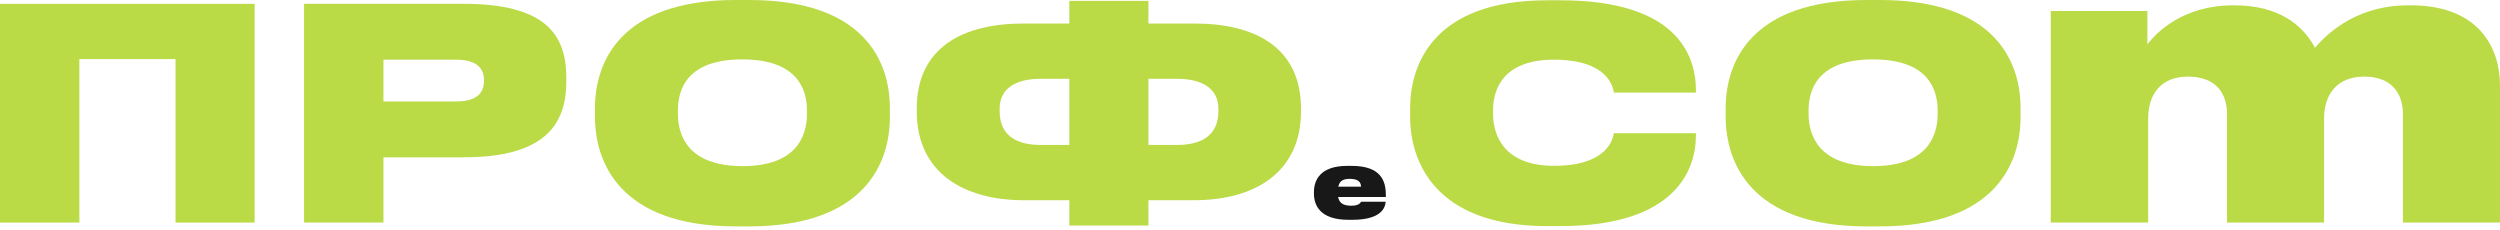
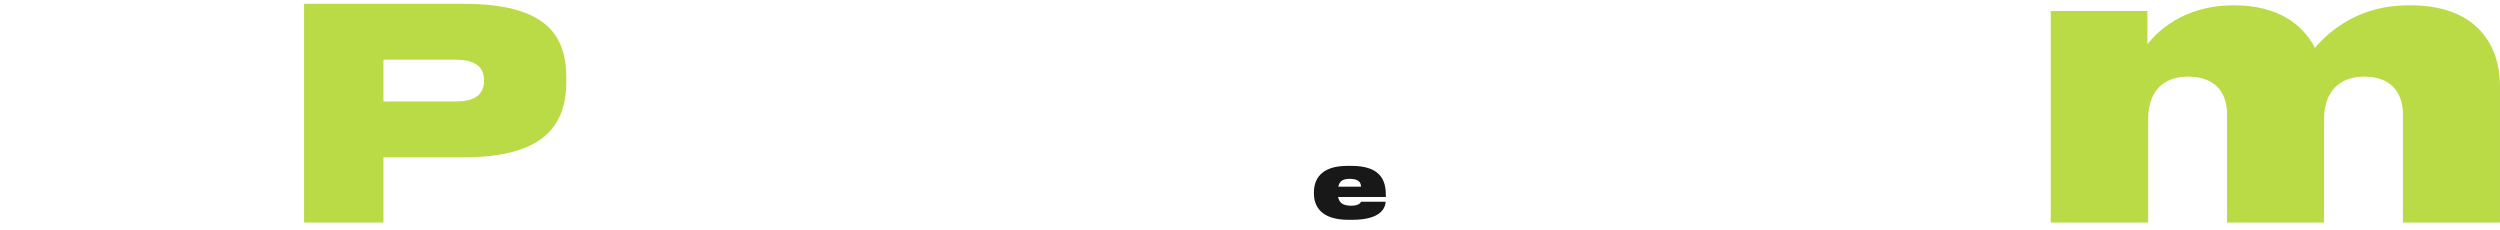
<svg xmlns="http://www.w3.org/2000/svg" width="337" height="31" viewBox="0 0 337 31" fill="none">
-   <path d="M0 30.002V0.515H34.322V30.002H23.661V7.966H10.701V30.002H0Z" fill="#BADA46" />
  <path d="M62.508 21.204H51.688V30.002H40.988V0.515H62.508C73.487 0.515 76.34 4.637 76.34 10.463V10.978C76.34 16.844 73.368 21.204 62.508 21.204ZM51.688 8.046V13.673H61.517C64.411 13.673 65.243 12.405 65.243 10.859V10.78C65.243 9.353 64.411 8.046 61.517 8.046H51.688Z" fill="#BADA46" />
-   <path d="M99.187 0H100.971C116.705 0 119.955 8.481 119.955 14.585V15.774C119.955 21.798 116.745 30.517 100.971 30.517H99.187C83.492 30.517 80.203 21.798 80.203 15.774V14.585C80.203 8.442 83.532 0 99.187 0ZM108.778 15.338V14.902C108.778 12.048 107.51 8.006 100.059 8.006C92.608 8.006 91.379 12.048 91.379 14.902V15.338C91.379 18.192 92.687 22.393 100.099 22.393C107.51 22.393 108.778 18.192 108.778 15.338Z" fill="#BADA46" />
-   <path d="M144.145 3.171V0.119H154.806V3.171H161.028C169.114 3.171 175.376 6.341 175.376 14.664V14.981C175.376 23.304 169.074 26.99 160.949 26.99H154.806V30.398H144.145V26.99H138.041C129.917 26.99 123.575 23.304 123.575 14.981V14.664C123.575 6.341 129.877 3.171 137.962 3.171H144.145ZM144.145 10.622H140.3C137.011 10.622 134.752 11.85 134.752 14.664V14.981C134.752 18.271 137.011 19.539 140.3 19.539H144.145V10.622ZM154.806 10.622V19.539H158.65C161.94 19.539 164.239 18.271 164.239 14.981V14.664C164.239 11.85 161.94 10.622 158.65 10.622H154.806Z" fill="#BADA46" />
  <path d="M289.572 30.002H276.438V1.485H289.469V5.983C290.696 4.347 294.324 0.719 301.019 0.719H301.224C307.101 0.719 310.423 3.325 312.058 6.443C314.358 3.734 318.446 0.719 324.579 0.719H324.988C334.136 0.719 336.998 6.443 336.998 11.502V30.002H323.915V15.335C323.915 12.882 322.637 10.327 318.702 10.327C315.022 10.327 313.285 12.729 313.285 15.999V30.002H300.202V15.335C300.202 12.882 298.975 10.327 294.938 10.327C291.258 10.327 289.572 12.729 289.572 15.999V30.002Z" fill="#BADA46" />
-   <path d="M210.338 30.478H208.555C193.257 30.478 190.086 21.56 190.086 15.774V14.585C190.086 8.759 193.177 0.04 208.555 0.04H210.338C225.795 0.04 228.609 7.213 228.609 12.167V12.484H217.552C217.433 11.771 216.799 8.046 209.466 8.046C202.61 8.046 201.262 12.048 201.262 14.862V15.338C201.262 18.192 202.689 22.353 209.506 22.353C216.799 22.353 217.433 18.588 217.552 17.954H228.609V18.271C228.609 22.868 225.875 30.478 210.338 30.478Z" fill="#BADA46" />
-   <path d="M251.606 0H253.389C269.124 0 272.374 8.481 272.374 14.585V15.774C272.374 21.798 269.163 30.517 253.389 30.517H251.606C235.911 30.517 232.622 21.798 232.622 15.774V14.585C232.622 8.442 235.951 0 251.606 0ZM261.197 15.338V14.902C261.197 12.048 259.929 8.006 252.478 8.006C245.027 8.006 243.798 12.048 243.798 14.902V15.338C243.798 18.192 245.106 22.393 252.517 22.393C259.929 22.393 261.197 18.192 261.197 15.338Z" fill="#BADA46" />
  <path d="M181.951 24.108C180.933 24.108 180.553 24.481 180.405 25.163H183.46C183.46 24.617 183.166 24.108 181.951 24.108ZM183.473 27.198H186.785C186.736 28.016 186.172 29.629 182.295 29.629H181.755C177.902 29.629 177.117 27.632 177.117 26.081V25.907C177.117 24.319 177.927 22.359 181.62 22.359H182.172C186.098 22.359 186.81 24.307 186.81 26.292V26.552H180.381C180.516 27.297 180.982 27.731 182.123 27.731C183.227 27.731 183.399 27.309 183.473 27.198Z" fill="#181818" />
</svg>